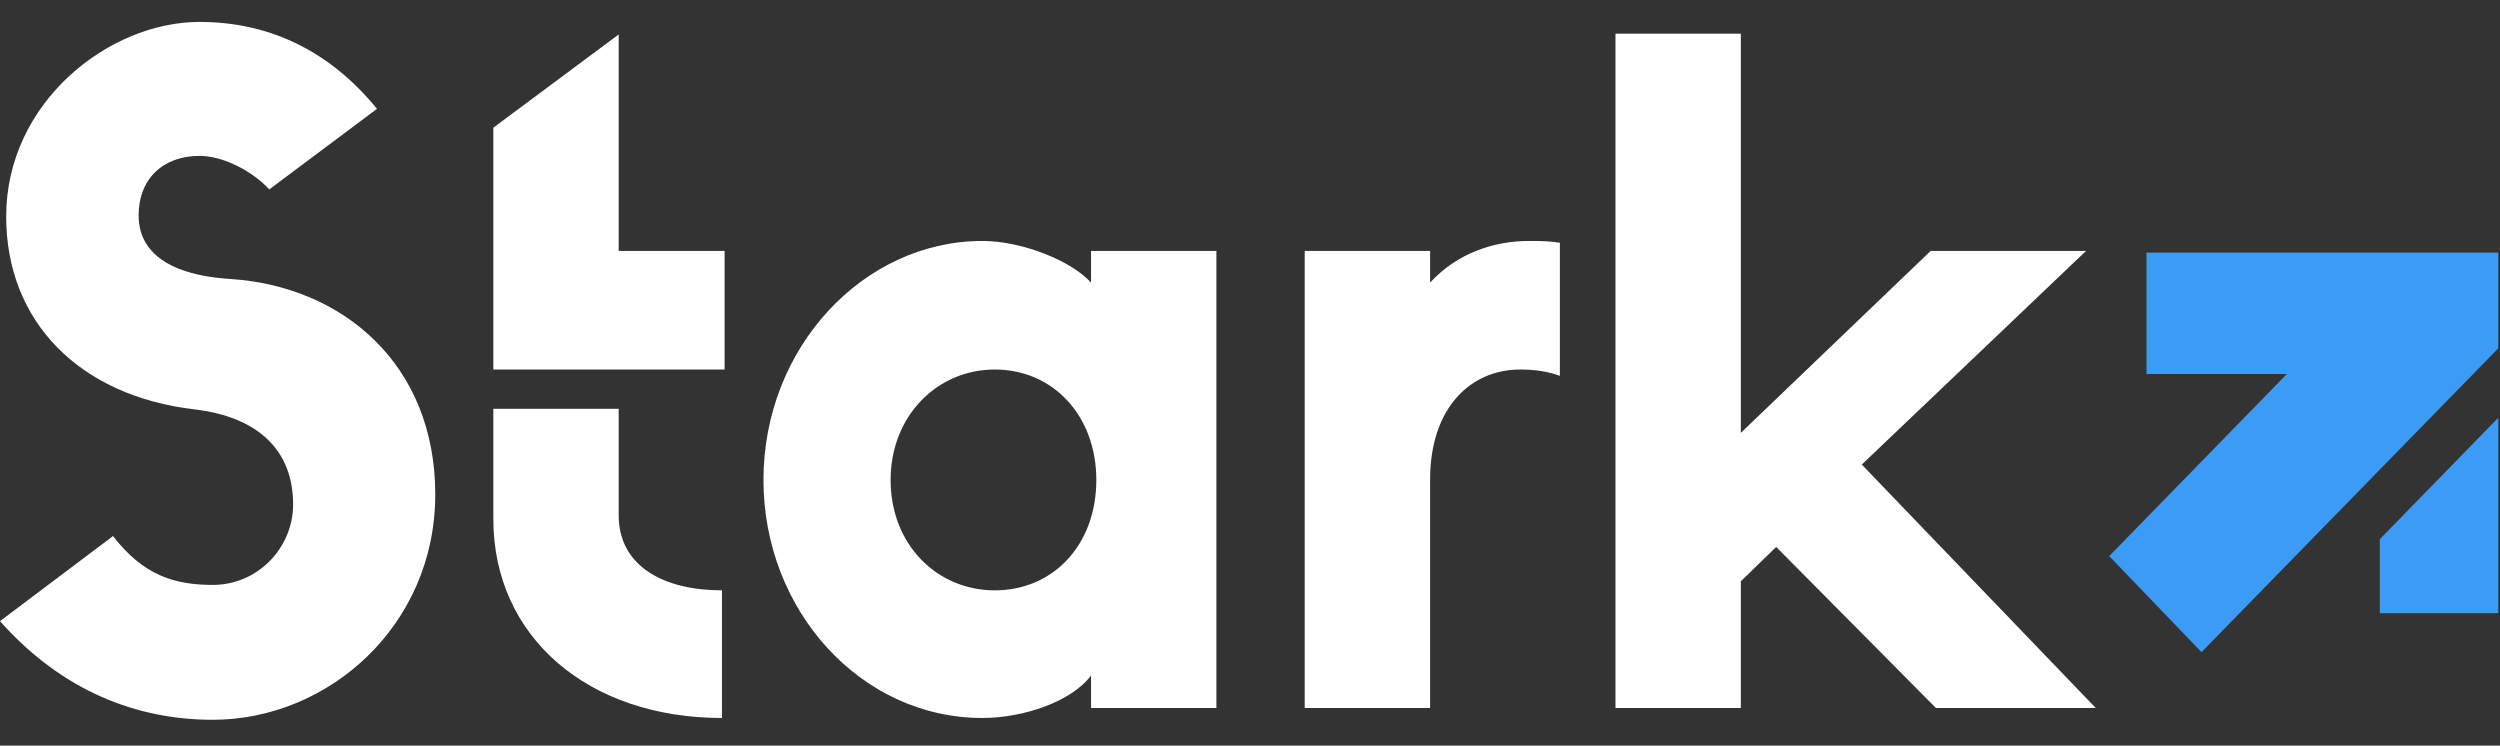
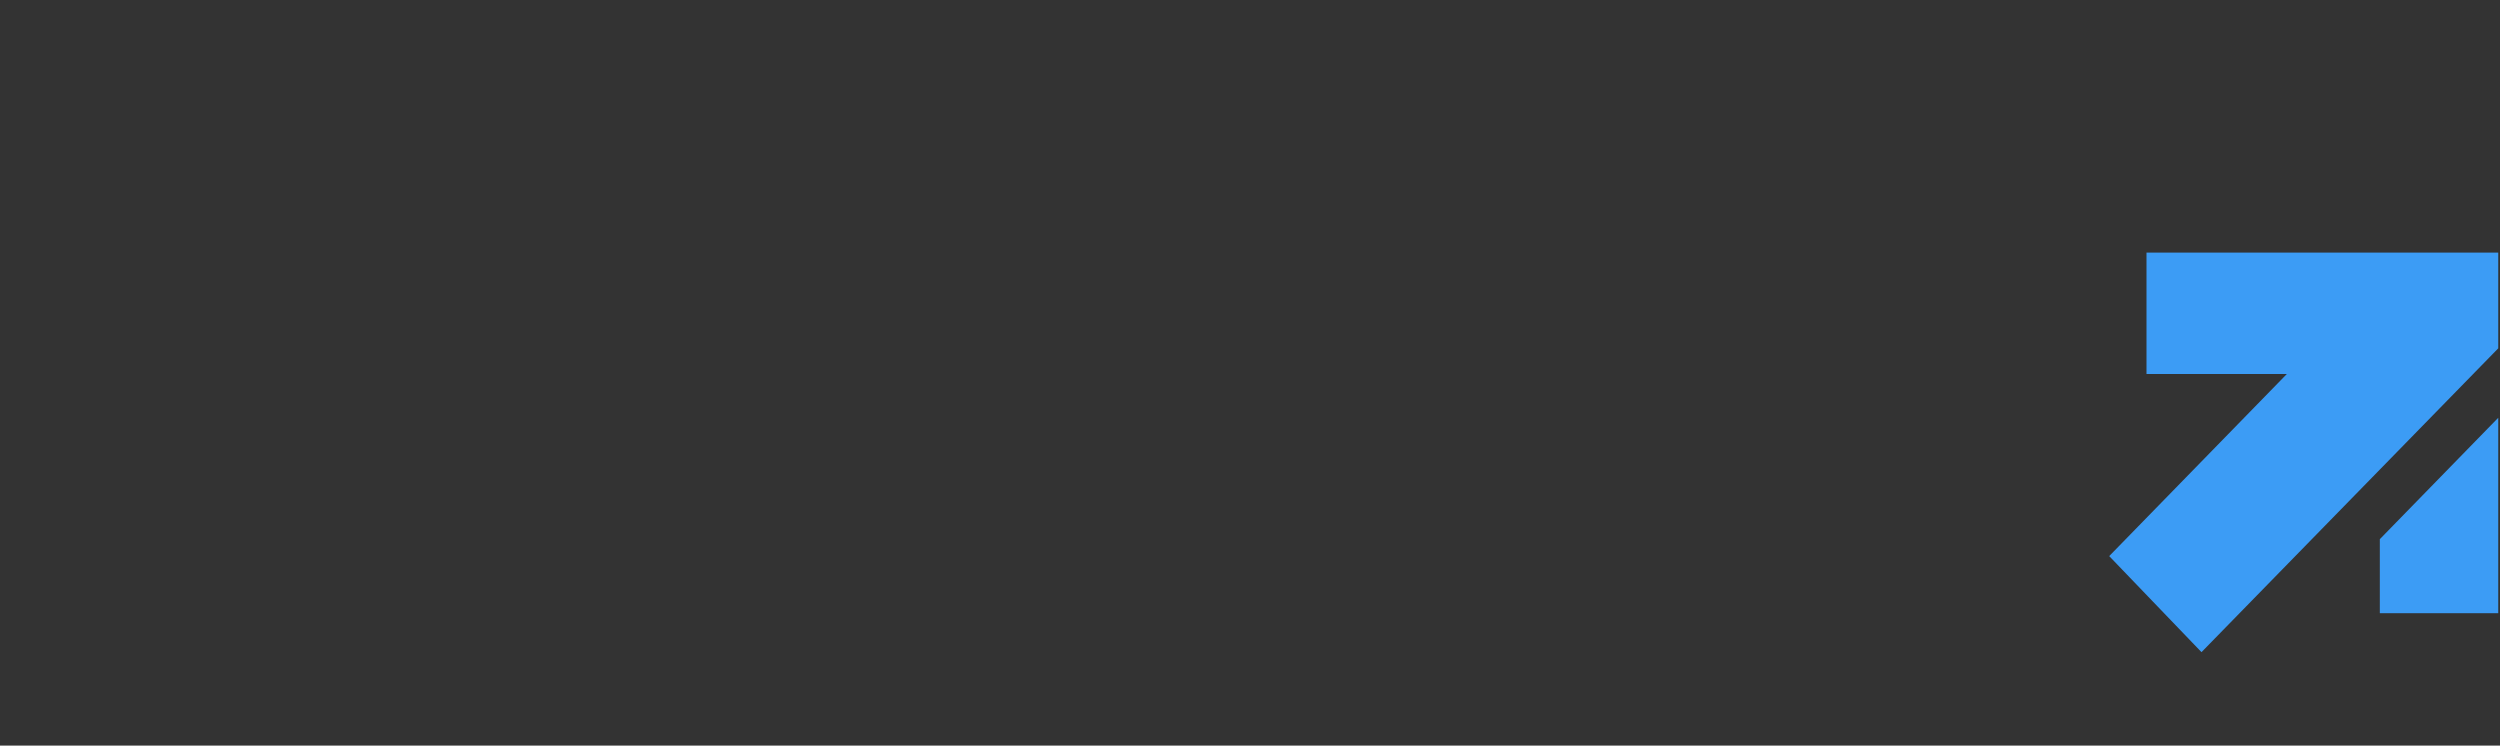
<svg xmlns="http://www.w3.org/2000/svg" width="57" height="17" viewBox="0 0 57 17" fill="none">
  <rect x="0" y="0" width="57" height="17" fill="#333333" stroke="none" />
  <g clip-path="url(#clip0_520_1696)">
    <path fill-rule="evenodd" clip-rule="evenodd" d="M56.96 13.981V9.525L54.26 12.293V13.981L56.96 13.981ZM56.96 7.942V5.759H48.94V8.527H52.14L48.09 12.679L50.194 14.869L56.96 7.942Z" fill="#3C9CF5" />
-     <path fill-rule="evenodd" clip-rule="evenodd" d="M4.429 9.333C5.877 9.503 6.683 10.261 6.683 11.5C6.683 12.49 5.878 13.336 4.851 13.336C3.966 13.336 3.261 13.109 2.577 12.222L0 14.162C1.429 15.771 3.14 16.411 4.851 16.411C7.488 16.411 9.924 14.265 9.924 11.273C9.924 8.301 7.81 6.526 5.254 6.361C3.664 6.258 3.16 5.618 3.16 4.916C3.16 4.07 3.724 3.554 4.549 3.554C5.073 3.554 5.737 3.885 6.14 4.318L8.596 2.481C7.448 1.078 6.039 0.5 4.549 0.5C2.476 0.5 0.141 2.337 0.141 4.937C0.141 7.352 1.831 9.028 4.429 9.333ZM16.521 8.425V5.721H14.106V0.786L11.248 2.911V8.425H14.106H16.521ZM11.248 9.32V11.83C11.248 14.533 13.421 16.37 16.461 16.37V13.46C15.153 13.46 14.106 12.924 14.106 11.747V9.32H11.248ZM24.876 5.721V6.444C24.433 5.948 23.305 5.494 22.4 5.494C19.682 5.494 17.407 7.929 17.407 10.943C17.407 13.914 19.622 16.37 22.4 16.37C23.326 16.37 24.433 15.999 24.876 15.4V16.143H27.734V5.721H24.876ZM22.681 13.46C21.373 13.46 20.306 12.428 20.306 10.943C20.306 9.477 21.373 8.425 22.681 8.425C24.01 8.425 24.996 9.477 24.996 10.943C24.996 12.428 24.01 13.46 22.681 13.46ZM35.565 5.535C35.303 5.494 35.102 5.494 34.86 5.494C34.075 5.494 33.23 5.763 32.606 6.444V5.721H29.747V16.143H32.606V10.943C32.606 9.271 33.552 8.425 34.659 8.425C34.981 8.425 35.283 8.466 35.565 8.569V5.535ZM40.497 12.47L44.14 16.143H47.784L42.449 10.592L47.562 5.721H44.019L39.691 9.869V0.768H36.833V16.143H39.691V13.254L40.497 12.47Z" fill="white" />
  </g>
  <defs>
    <clipPath id="clip0_520_1696">
      <rect width="56.96" height="16" fill="white" transform="translate(0 0.5)" />
    </clipPath>
  </defs>
</svg>